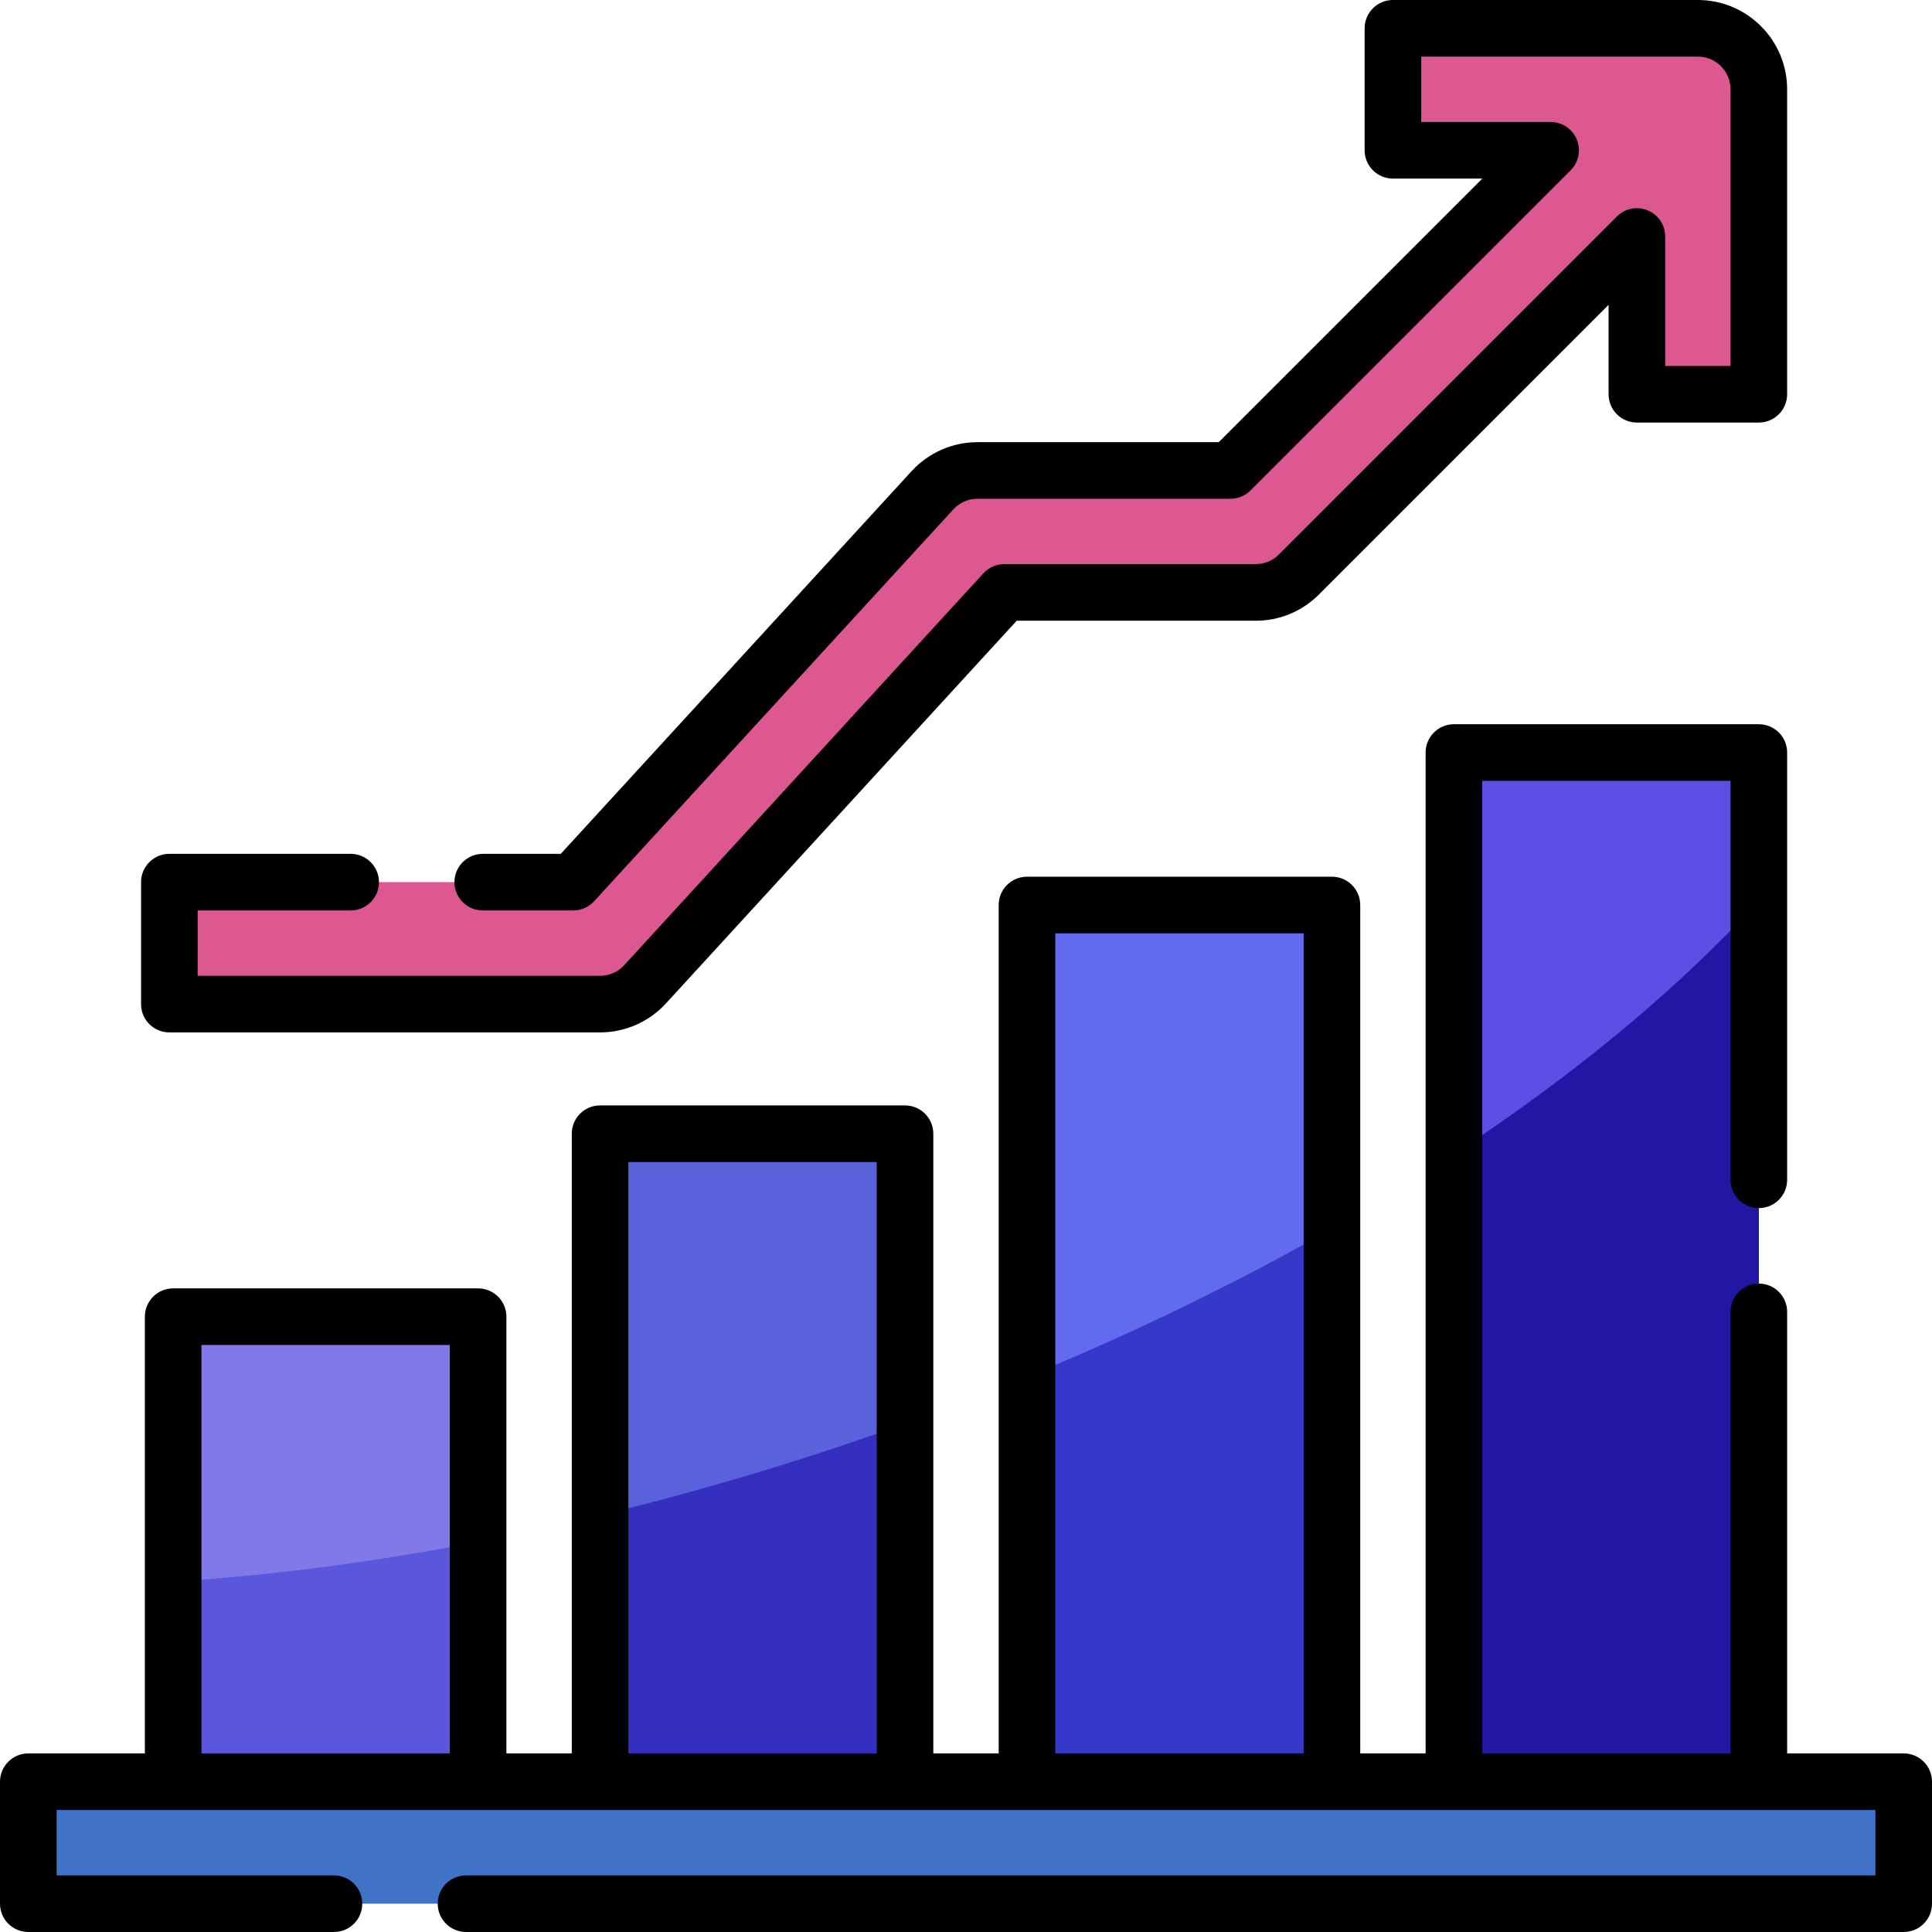
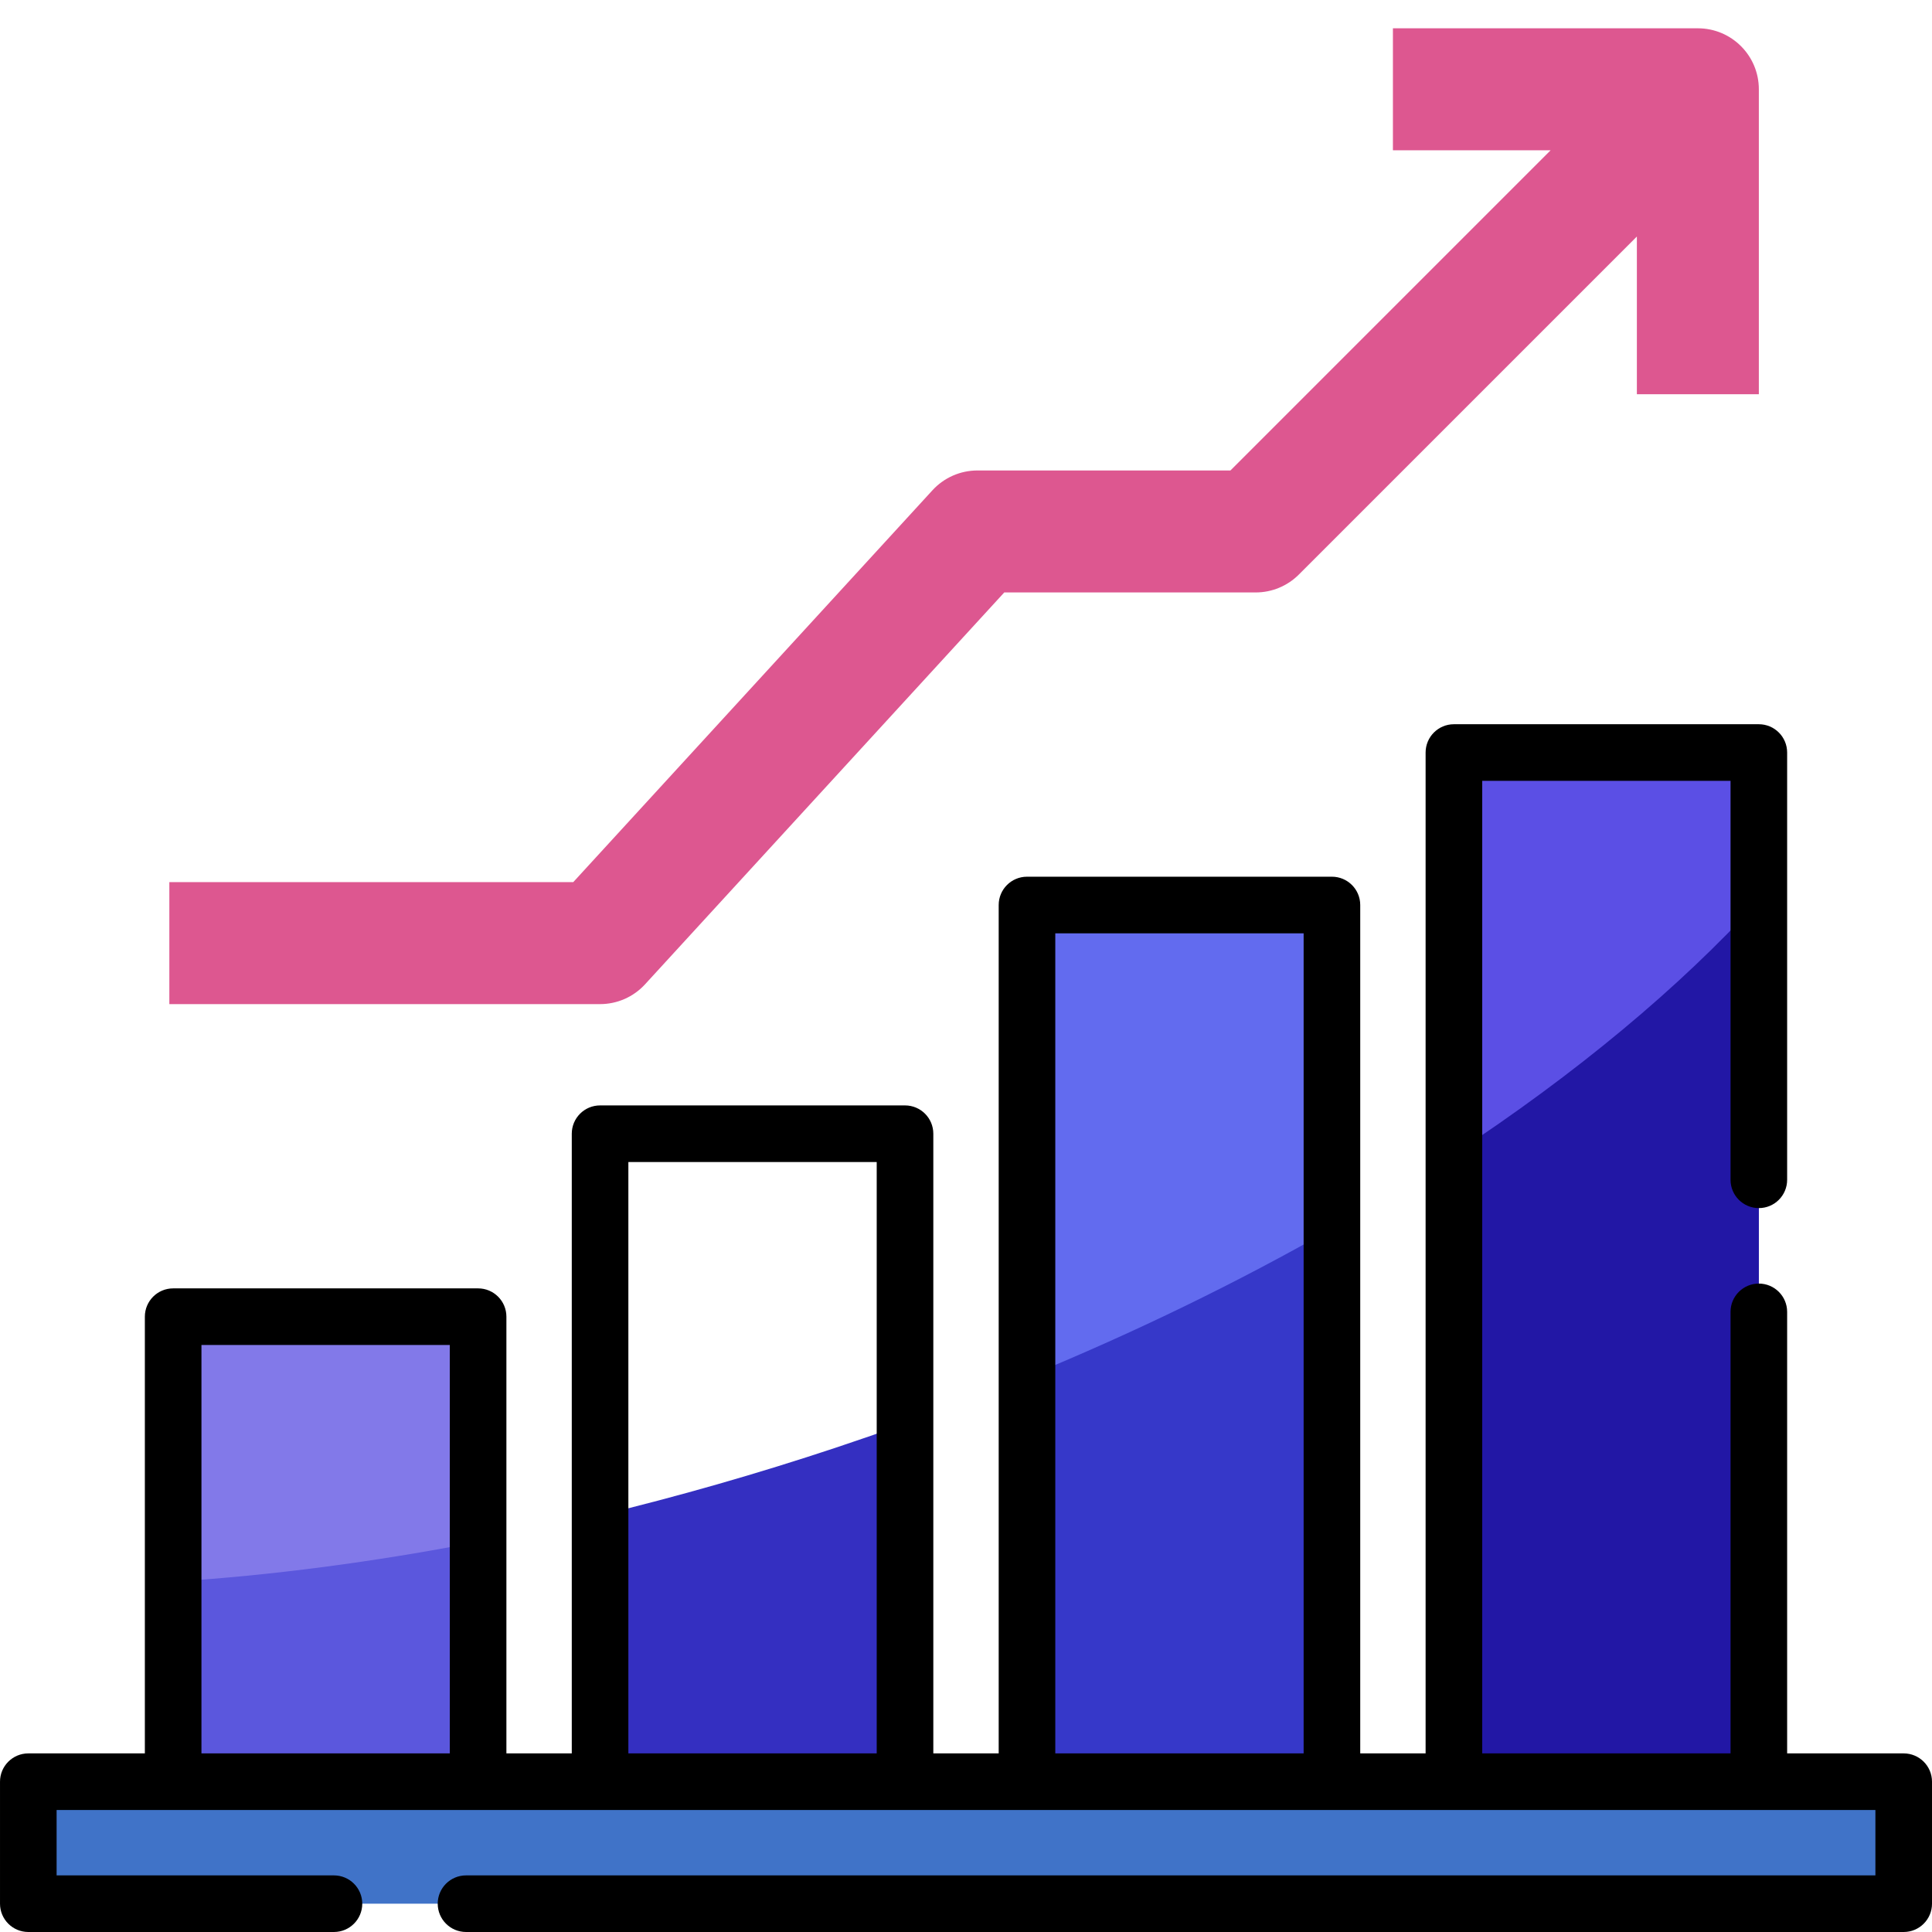
<svg xmlns="http://www.w3.org/2000/svg" version="1.1" width="30" height="30" x="0" y="0" viewBox="0 0 512 512" style="enable-background:new 0 0 512 512" xml:space="preserve" class="">
  <g>
    <g>
      <g>
        <path d="m45.886 348.935h80.813v123.24h-80.813z" fill="#8279e9" data-original="#f6e266" style="" class="" />
      </g>
      <g>
-         <path d="m159.024 300.447h80.813v171.728h-80.813z" fill="#5961db" data-original="#e49542" style="" class="" />
-       </g>
+         </g>
      <g>
        <path d="m272.163 239.837h80.813v232.337h-80.813z" fill="#626bef" data-original="#9dc6fb" style="" class="" />
      </g>
      <g>
        <path d="m385.301 199.431h80.813v272.744h-80.813z" fill="#5b4fe5" data-original="#c8ea73" style="" class="" />
      </g>
      <g>
        <path d="m272.163 364.859v107.316h80.813v-146.571c-24.823 14.151-51.905 27.371-80.813 39.255z" fill="#3638c9" data-original="#80b4fb" style="" class="" />
      </g>
      <g>
        <path d="m221.554 383.63c-21.06 6.999-41.965 12.963-62.53 17.929v70.616h80.813v-94.871c-6.029 2.168-12.124 4.279-18.283 6.326z" fill="#342fc1" data-original="#e28424" style="" class="" />
      </g>
      <g>
        <path d="m45.886 419.173v53.001h80.813v-63.572c-27.956 5.421-55.059 8.924-80.813 10.571z" fill="#5b57dd" data-original="#f1d333" style="" class="" />
      </g>
      <g>
        <path d="m385.301 305.823v166.352h80.813v-233.525c-21.1 23.123-48.458 45.906-80.813 67.173z" fill="#2217a5" data-original="#b7e445" style="" class="" />
      </g>
      <g>
        <path d="m239.837 239.837h32.325v497h-32.325z" fill="#4073c8" transform="matrix(0 1 -1 0 744.337 232.337)" data-original="#4073c8" style="" class="" />
      </g>
      <g>
        <path d="m449.951 7.5h-80.813v32.325h41.793l-84.853 84.854h-67.048c-4.53 0-8.853 1.901-11.914 5.241l-95.202 103.856h-107.038v32.325h114.148c4.53 0 8.853-1.901 11.914-5.241l95.202-103.856h66.632c4.287 0 8.397-1.703 11.429-4.734l89.587-89.587v41.793h32.325v-80.813c.001-8.927-7.236-16.163-16.162-16.163z" fill="#dd5790" data-original="#dd5790" style="" class="" />
      </g>
      <g>
        <path d="m504.5 464.67h-30.89v-117.01c0-4.142-3.358-7.5-7.5-7.5s-7.5 3.358-7.5 7.5v117.01h-65.81v-257.74h65.81v105.73c0 4.142 3.358 7.5 7.5 7.5s7.5-3.358 7.5-7.5v-113.23c0-4.142-3.358-7.5-7.5-7.5h-80.81c-4.142 0-7.5 3.358-7.5 7.5v265.24h-17.324v-224.833c0-4.142-3.358-7.5-7.5-7.5h-80.813c-4.142 0-7.5 3.358-7.5 7.5v224.833h-17.325v-164.223c0-4.142-3.358-7.5-7.5-7.5h-80.813c-4.142 0-7.5 3.358-7.5 7.5v164.223h-17.325v-115.735c0-4.142-3.358-7.5-7.5-7.5h-80.814c-4.142 0-7.5 3.358-7.5 7.5v115.735h-30.886c-4.142 0-7.5 3.358-7.5 7.5v32.33c0 4.142 3.358 7.5 7.5 7.5h81c4.142 0 7.5-3.358 7.5-7.5s-3.358-7.5-7.5-7.5h-73.5v-17.33h482v17.33h-373.5c-4.142 0-7.5 3.358-7.5 7.5s3.358 7.5 7.5 7.5h381c4.142 0 7.5-3.358 7.5-7.5v-32.33c0-4.142-3.358-7.5-7.5-7.5zm-224.837-217.333h65.813v217.333h-65.813zm-113.139 60.61h65.813v156.723h-65.813zm-113.138 48.488h65.813v108.235h-65.813z" fill="#000000" data-original="#000000" style="" class="" />
-         <path d="m44.88 273.6h114.14c6.622 0 12.982-2.797 17.449-7.672l92.97-101.428h63.331c6.323 0 12.266-2.46 16.733-6.927l76.787-76.787v23.693c0 4.142 3.358 7.5 7.5 7.5h32.32c4.142 0 7.5-3.358 7.5-7.5v-80.819c0-13.046-10.614-23.66-23.66-23.66h-80.81c-4.142 0-7.5 3.358-7.5 7.5v32.33c0 4.142 3.358 7.5 7.5 7.5h23.684l-69.85 69.85h-63.944c-6.615 0-12.972 2.797-17.438 7.671l-92.981 101.429h-20.681c-4.142 0-7.5 3.358-7.5 7.5s3.358 7.5 7.5 7.5h23.98c2.102 0 4.108-.882 5.528-2.432l95.211-103.861c1.634-1.783 3.959-2.806 6.38-2.806h67.05c1.989 0 3.897-.79 5.303-2.197l84.85-84.85c2.145-2.145 2.787-5.371 1.626-8.173-1.161-2.803-3.896-4.63-6.929-4.63h-34.29v-17.331h73.31c4.775 0 8.66 3.885 8.66 8.66v73.32h-17.32v-34.3c0-3.033-1.827-5.768-4.63-6.929-2.801-1.159-6.029-.519-8.173 1.626l-89.589 89.589c-1.634 1.634-3.811 2.534-6.127 2.534h-66.63c-2.103 0-4.108.882-5.529 2.432l-95.201 103.861c-1.634 1.784-3.963 2.807-6.39 2.807h-106.64v-17.32h40.55c4.142 0 7.5-3.358 7.5-7.5s-3.358-7.5-7.5-7.5h-48.05c-4.142 0-7.5 3.358-7.5 7.5v32.32c0 4.142 3.358 7.5 7.5 7.5z" fill="#000000" data-original="#000000" style="" class="" />
      </g>
    </g>
  </g>
</svg>